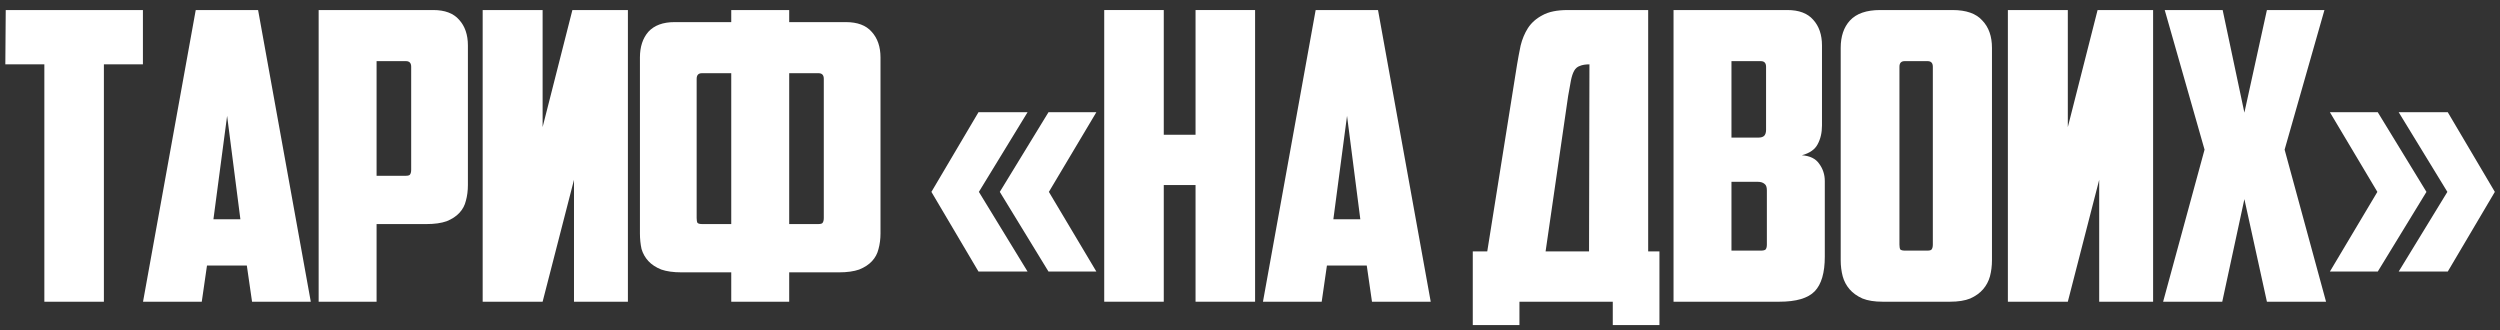
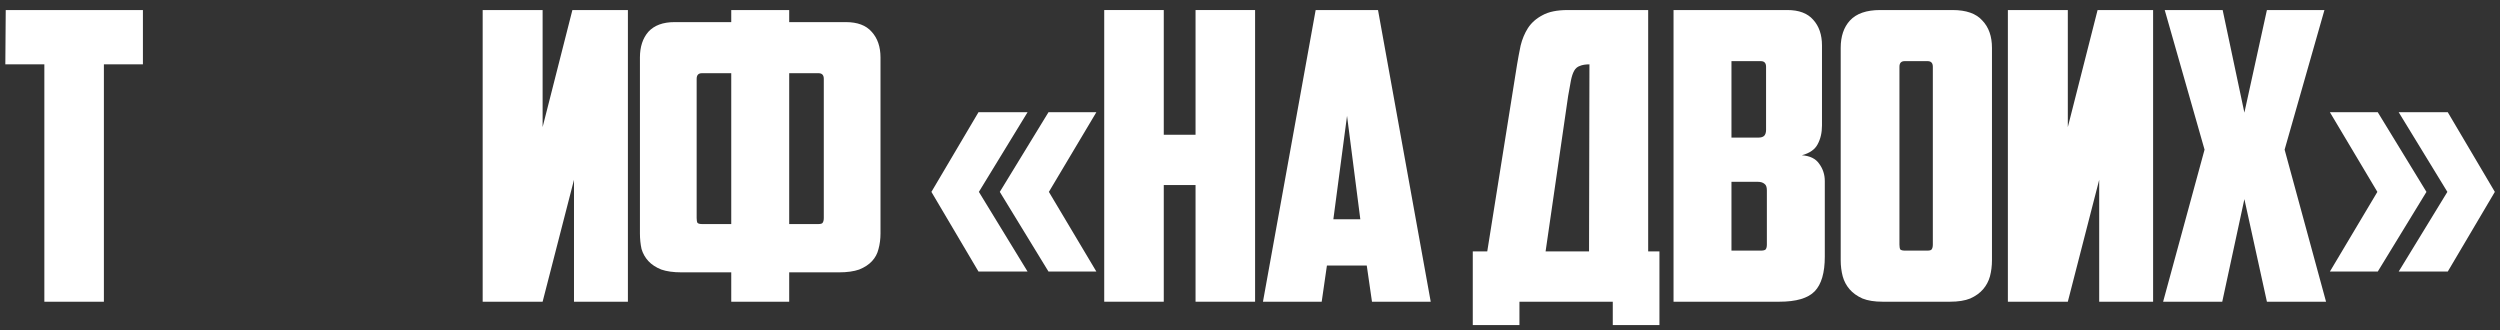
<svg xmlns="http://www.w3.org/2000/svg" width="174" height="23" viewBox="0 0 174 23" fill="none">
  <rect x="0" y="0" width="174" height="23" fill="#333333" stroke="none" />
  <path d="M9.947 0.699V4.479H7.231V20.999H3.087V4.479H0.371L0.399 0.699H9.947Z" fill="white" />
-   <path d="M14.407 18.479L14.043 20.999H9.955L13.623 0.699H17.963L21.631 20.999H17.543L17.179 18.479H14.407ZM14.855 15.259H16.731L15.807 8.063L14.855 15.259Z" fill="white" />
-   <path d="M26.21 4.255V12.235H28.226C28.394 12.235 28.497 12.207 28.534 12.151C28.59 12.077 28.618 11.965 28.618 11.815V4.647C28.618 4.386 28.497 4.255 28.254 4.255H26.21ZM30.158 0.699C30.96 0.699 31.558 0.923 31.95 1.371C32.361 1.819 32.566 2.417 32.566 3.163V12.879C32.566 13.271 32.519 13.635 32.426 13.971C32.351 14.289 32.202 14.569 31.978 14.811C31.754 15.054 31.455 15.25 31.082 15.399C30.709 15.53 30.242 15.595 29.682 15.595H26.21V20.999H22.178V0.699H30.158Z" fill="white" />
  <path d="M43.702 20.999H39.95V12.515L37.766 20.999H33.594V0.699H37.766V8.847L39.838 0.699H43.702V20.999Z" fill="white" />
  <path d="M54.928 0.699V1.539H58.876C59.678 1.539 60.276 1.763 60.667 2.211C61.078 2.659 61.283 3.257 61.283 4.003V16.239C61.283 16.631 61.237 16.995 61.144 17.331C61.069 17.649 60.919 17.929 60.696 18.171C60.471 18.414 60.173 18.61 59.8 18.759C59.426 18.89 58.959 18.955 58.4 18.955H54.928V20.999H50.895V18.955H47.423C46.864 18.955 46.397 18.89 46.023 18.759C45.65 18.61 45.352 18.414 45.127 18.171C44.904 17.929 44.745 17.649 44.651 17.331C44.577 16.995 44.539 16.631 44.539 16.239V4.003C44.539 3.257 44.736 2.659 45.127 2.211C45.538 1.763 46.145 1.539 46.947 1.539H50.895V0.699H54.928ZM48.852 5.095C48.609 5.095 48.487 5.226 48.487 5.487V15.175C48.487 15.325 48.506 15.437 48.544 15.511C48.599 15.567 48.712 15.595 48.88 15.595H50.895V5.095H48.852ZM54.928 5.095V15.595H56.944C57.111 15.595 57.214 15.567 57.252 15.511C57.307 15.437 57.336 15.325 57.336 15.175V5.487C57.336 5.226 57.214 5.095 56.971 5.095H54.928Z" fill="white" />
  <path d="M72.974 7.811H76.306L73.002 13.355L76.306 18.899H72.974L69.586 13.355L72.974 7.811ZM68.102 7.811H71.518L68.13 13.355L71.518 18.899H68.102L64.826 13.355L68.102 7.811Z" fill="white" />
  <path d="M87.354 20.999H83.21V12.879H80.998V20.999H76.854V0.699H80.998V9.379H83.21V0.699H87.354V20.999Z" fill="white" />
  <path d="M92.354 18.479L91.99 20.999H87.902L91.57 0.699H95.91L99.578 20.999H95.49L95.126 18.479H92.354ZM92.802 15.259H94.678L93.754 8.063L92.802 15.259Z" fill="white" />
  <path d="M102.505 17.499H103.513L105.585 4.507C105.66 4.059 105.744 3.611 105.837 3.163C105.949 2.715 106.117 2.314 106.341 1.959C106.584 1.586 106.92 1.287 107.349 1.063C107.778 0.821 108.366 0.699 109.113 0.699H114.713V17.499H115.497V22.623H112.249V20.999H105.753V22.623H102.505V17.499ZM110.625 4.479C110.345 4.479 110.121 4.517 109.953 4.591C109.785 4.647 109.654 4.759 109.561 4.927C109.468 5.095 109.393 5.319 109.337 5.599C109.281 5.879 109.216 6.243 109.141 6.691L107.573 17.499H110.597L110.625 4.479Z" fill="white" />
  <path d="M120.51 4.255V9.575H122.414C122.563 9.575 122.684 9.538 122.778 9.463C122.871 9.37 122.918 9.23 122.918 9.043V4.647C122.918 4.386 122.796 4.255 122.554 4.255H120.51ZM122.974 13.243C122.974 13.019 122.918 12.87 122.806 12.795C122.694 12.702 122.544 12.655 122.358 12.655H120.51V17.443H122.554C122.722 17.443 122.834 17.415 122.89 17.359C122.946 17.285 122.974 17.173 122.974 17.023V13.243ZM126.81 8.735C126.81 9.239 126.707 9.678 126.502 10.051C126.315 10.406 125.951 10.658 125.41 10.807C125.97 10.845 126.371 11.041 126.614 11.395C126.875 11.75 127.006 12.151 127.006 12.599V17.863C127.006 18.983 126.772 19.786 126.306 20.271C125.839 20.757 125.018 20.999 123.842 20.999H116.478V0.699H124.402C125.204 0.699 125.802 0.923 126.194 1.371C126.604 1.819 126.81 2.417 126.81 3.163V8.735Z" fill="white" />
  <path d="M132.565 4.255C132.322 4.255 132.201 4.386 132.201 4.647V17.023C132.201 17.173 132.22 17.285 132.257 17.359C132.313 17.415 132.425 17.443 132.593 17.443H134.133C134.301 17.443 134.404 17.415 134.441 17.359C134.497 17.285 134.525 17.173 134.525 17.023V4.647C134.525 4.386 134.404 4.255 134.161 4.255H132.565ZM138.641 18.115C138.641 18.507 138.594 18.881 138.501 19.235C138.408 19.571 138.249 19.87 138.025 20.131C137.801 20.393 137.502 20.607 137.129 20.775C136.756 20.925 136.289 20.999 135.729 20.999H131.025C130.465 20.999 129.998 20.925 129.625 20.775C129.252 20.607 128.953 20.393 128.729 20.131C128.505 19.87 128.346 19.571 128.253 19.235C128.16 18.881 128.113 18.507 128.113 18.115V3.331C128.113 2.529 128.328 1.894 128.757 1.427C129.205 0.942 129.905 0.699 130.857 0.699H135.897C136.849 0.699 137.54 0.942 137.969 1.427C138.417 1.894 138.641 2.529 138.641 3.331V18.115Z" fill="white" />
  <path d="M149.856 20.999H146.104V12.515L143.92 20.999H139.748V0.699H143.92V8.847L145.992 0.699H149.856V20.999Z" fill="white" />
  <path d="M159.009 10.415L161.893 20.999H157.777L156.209 13.859L154.669 20.999H150.553L153.437 10.415L150.665 0.699H154.697L156.209 7.839L157.777 0.699H161.781L159.009 10.415Z" fill="white" />
  <path d="M168.881 13.355L165.493 18.899H162.161L165.465 13.355L162.161 7.811H165.493L168.881 13.355ZM173.641 13.355L170.365 18.899H166.949L170.337 13.355L166.949 7.811H170.365L173.641 13.355Z" fill="white" />
</svg>